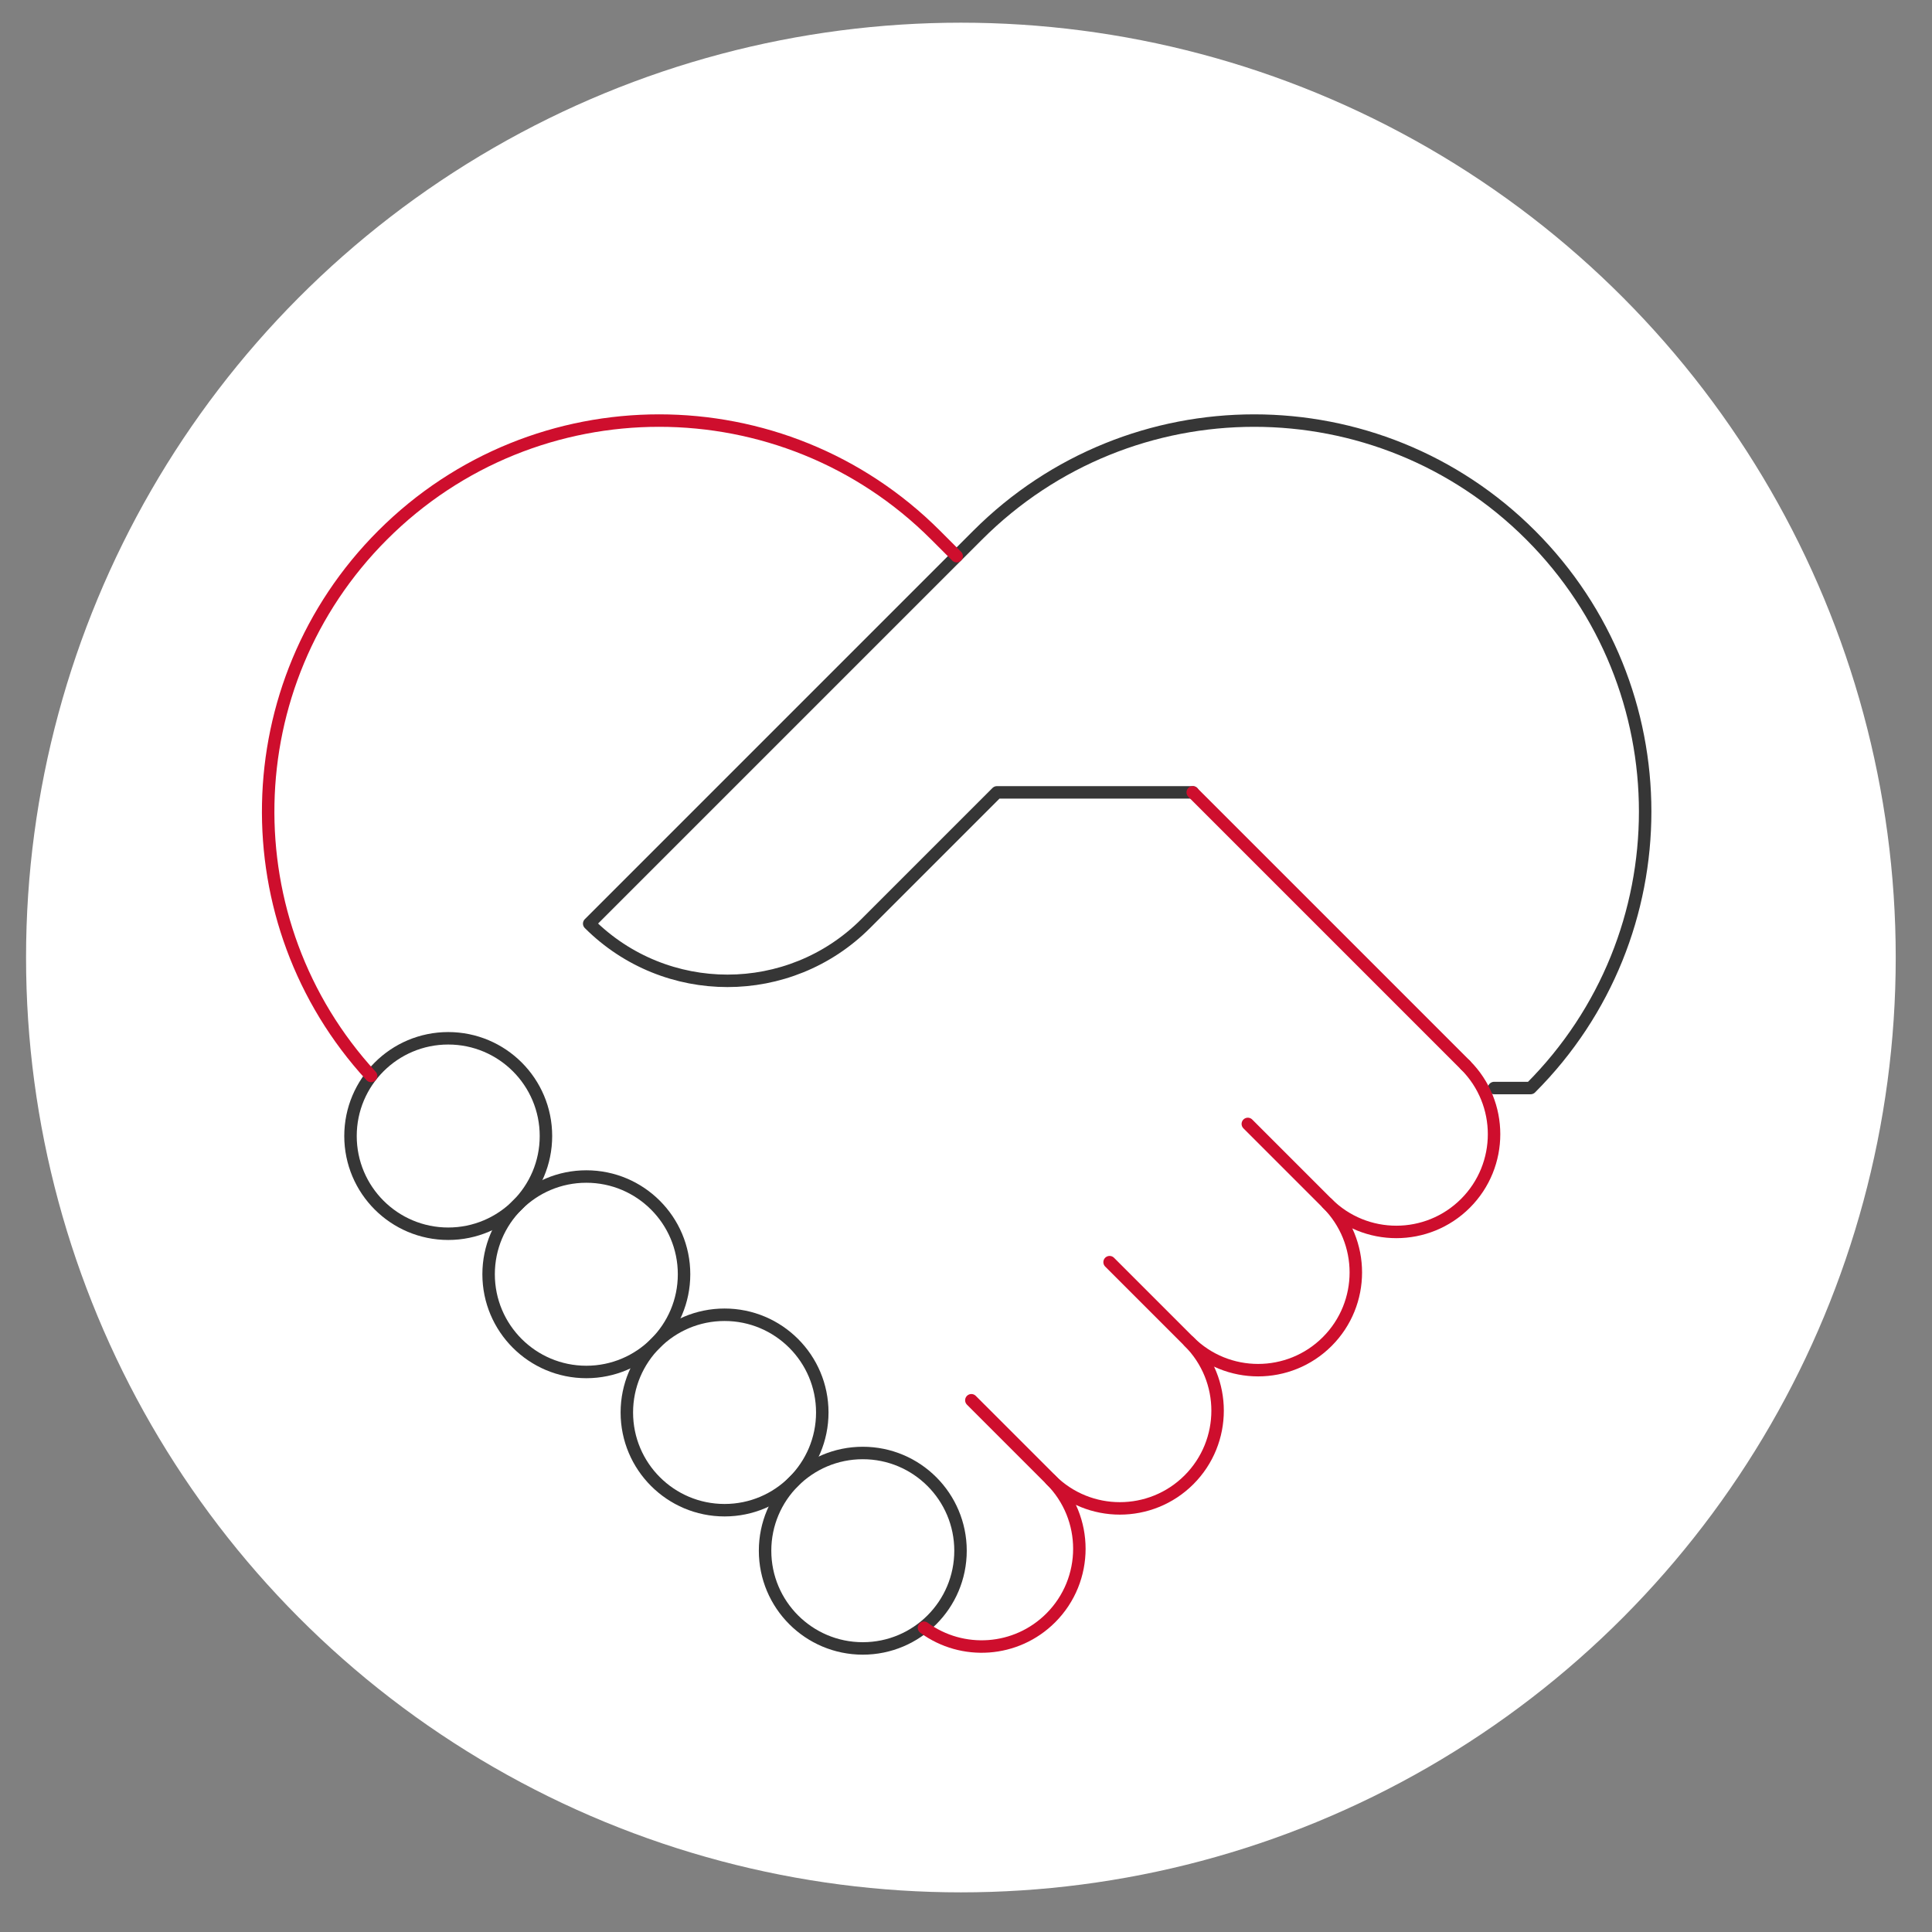
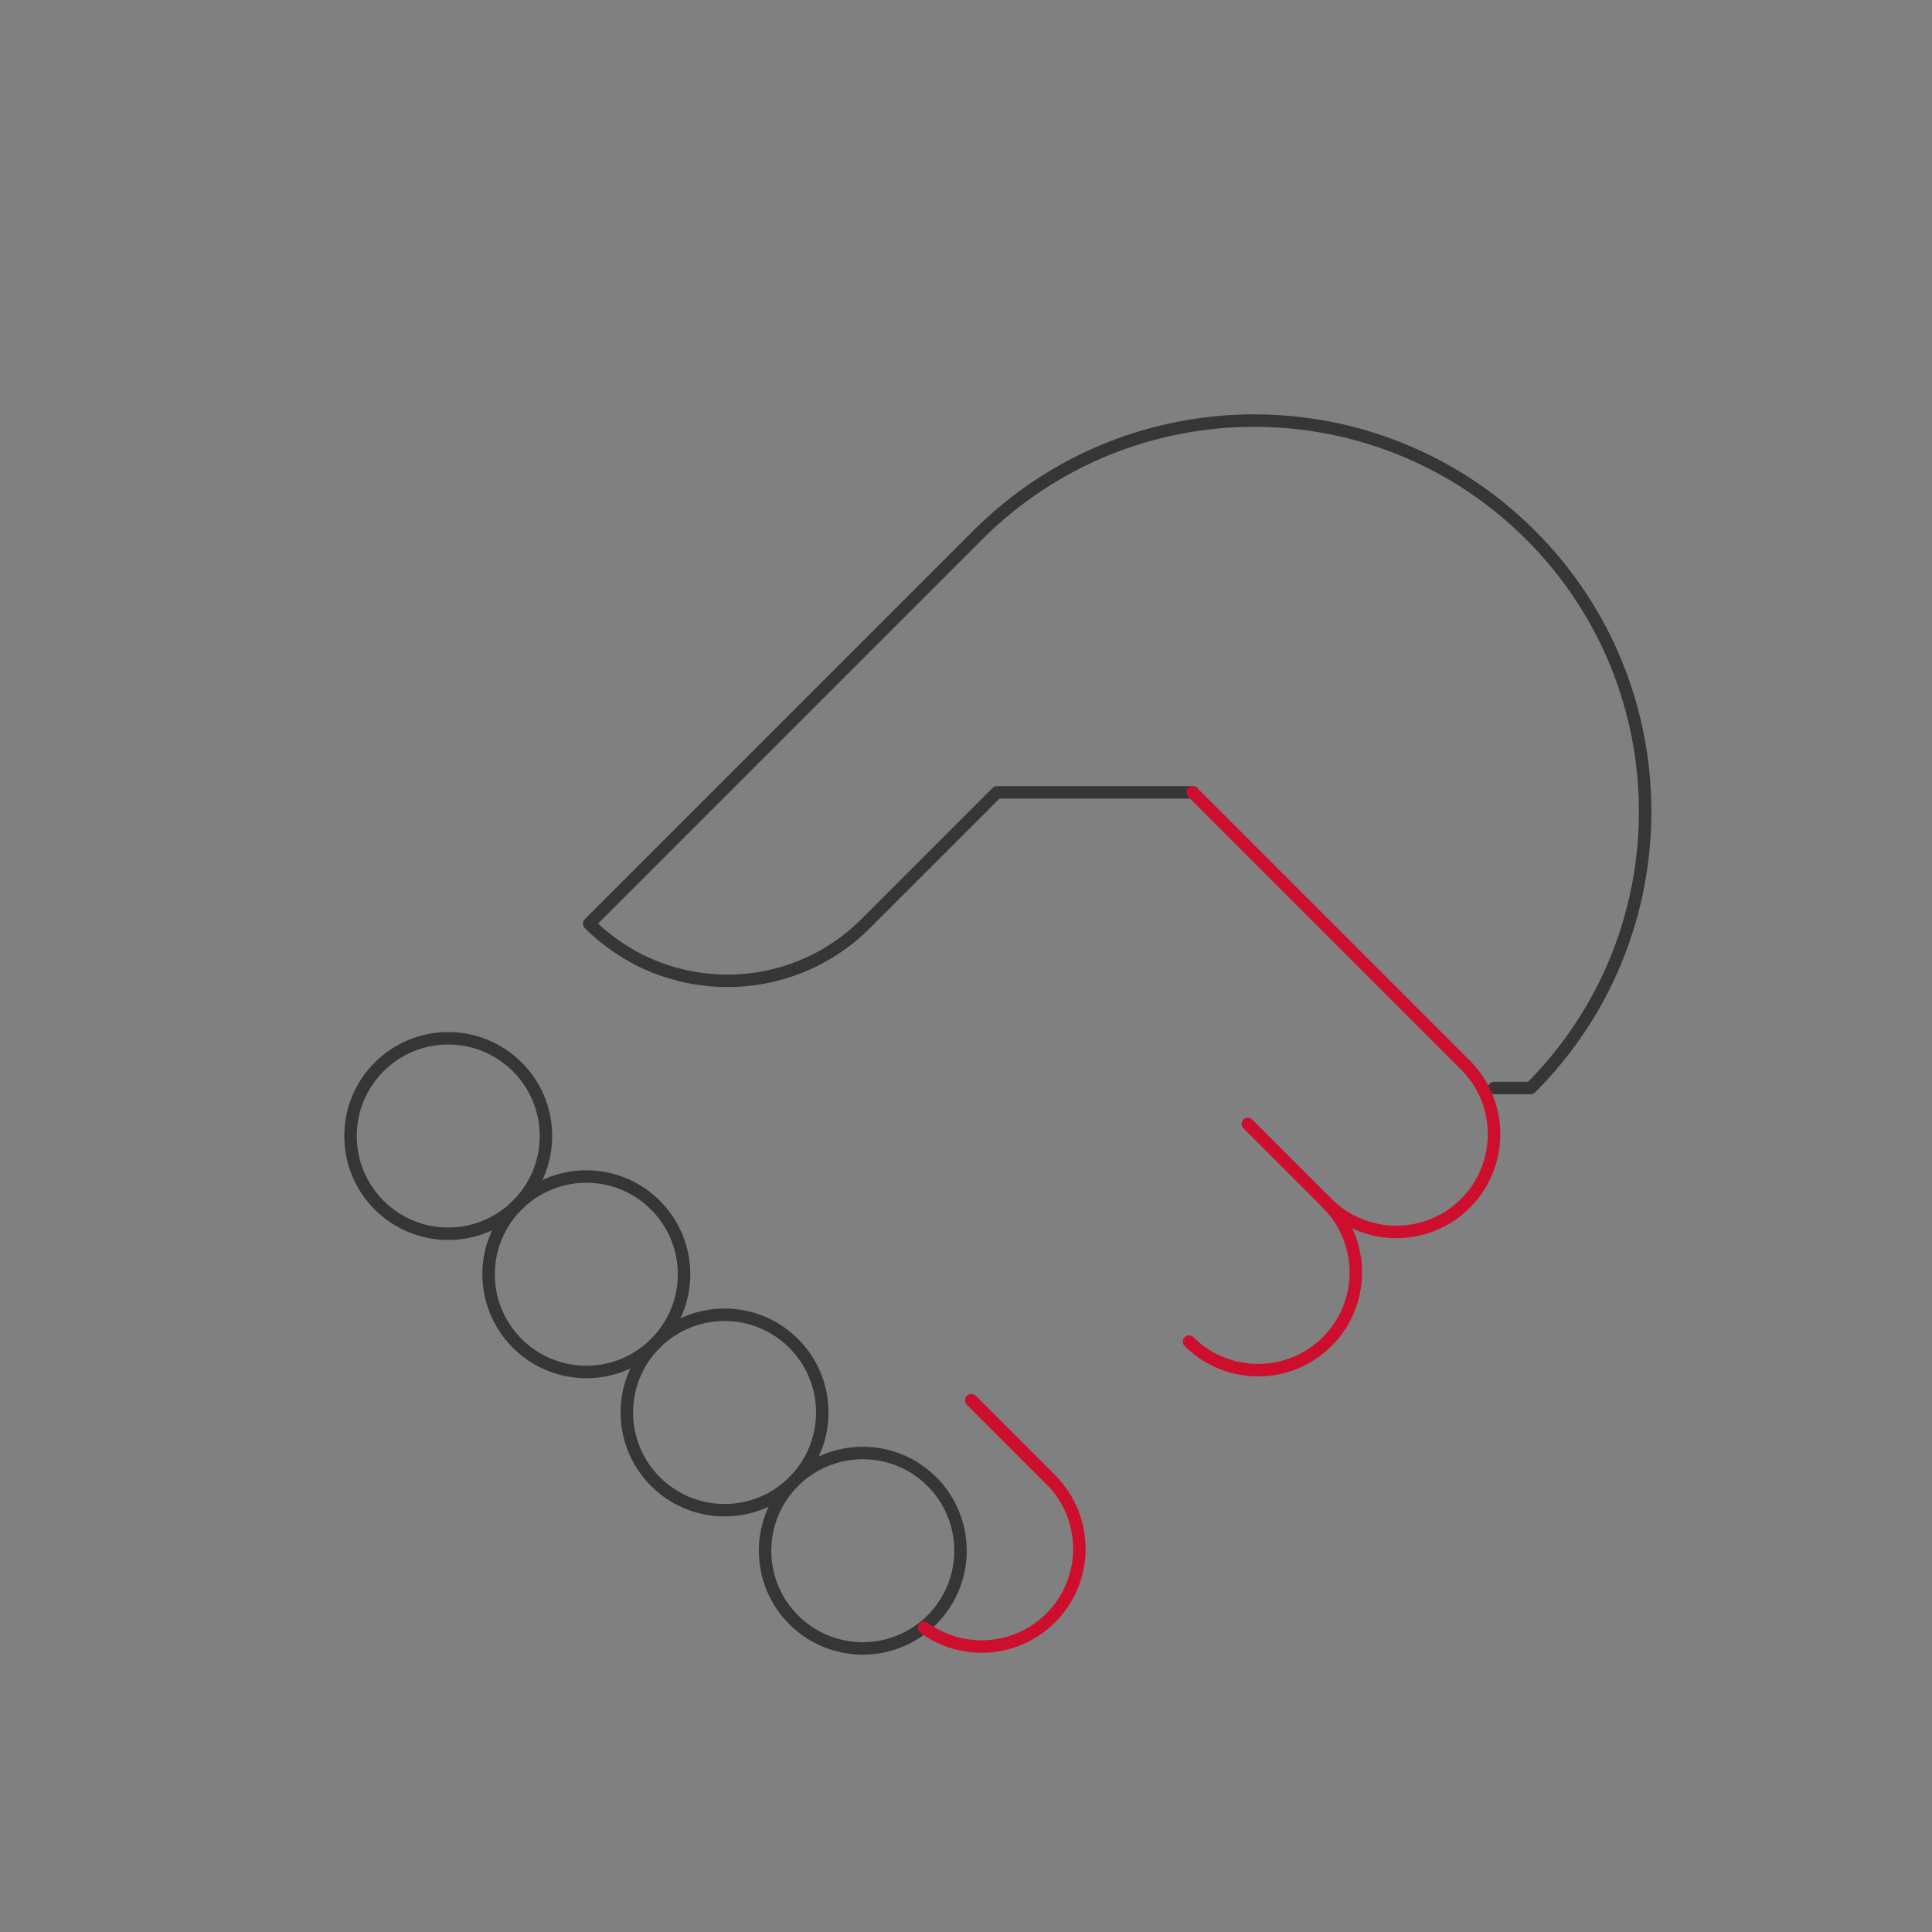
<svg xmlns="http://www.w3.org/2000/svg" viewBox="0 0 155 155">
  <rect x="0" y="0" width="155" height="155" fill="#808080" stroke="none" />
  <defs>
    <style>.cls-1{fill:#fff;}.cls-2{stroke:#363636;}.cls-2,.cls-3{fill:none;stroke-linecap:round;stroke-linejoin:round;}.cls-3{stroke:#ce0e2d;}</style>
  </defs>
  <g id="Layer_1">
-     <circle class="cls-1" cx="77.09" cy="76.82" r="75" />
-   </g>
+     </g>
  <g id="Layer_3">
    <path class="cls-2" d="M95.7,63.57h-15.72l-10.53,10.53c-6.12,6.12-16.05,6.12-22.18,0l31.17-31.17c12.25-12.25,32.11-12.25,44.36,0,12.25,12.25,12.25,32.11,0,44.36h-2.93" />
    <circle class="cls-2" cx="35.96" cy="91.14" r="7.84" />
    <circle class="cls-2" cx="47.04" cy="102.23" r="7.84" />
    <circle class="cls-2" cx="58.13" cy="113.32" r="7.84" />
    <circle class="cls-2" cx="69.22" cy="124.41" r="7.84" />
    <path class="cls-3" d="M117.57,85.45c3.06,3.06,3.06,8.03,0,11.09-3.06,3.06-8.03,3.06-11.09,0" />
    <path class="cls-3" d="M95.39,107.63c3.06,3.06,8.03,3.06,11.09,0,3.06-3.06,3.06-8.03,0-11.09l-6.37-6.37" />
-     <path class="cls-3" d="M84.3,118.72c3.06,3.06,8.03,3.06,11.09,0,3.06-3.06,3.06-8.03,0-11.09l-6.37-6.37" />
+     <path class="cls-3" d="M84.3,118.72l-6.37-6.37" />
    <path class="cls-3" d="M74.13,130.59c3.07,2.25,7.4,1.98,10.17-.79,3.06-3.06,3.06-8.03,0-11.09l-6.37-6.37" />
    <line class="cls-3" x1="95.69" y1="63.57" x2="117.57" y2="85.45" />
-     <path class="cls-3" d="M29.77,86.32c-11.31-12.31-11-31.46.93-43.39,12.25-12.25,32.11-12.25,44.36,0l1.69,1.69" />
  </g>
</svg>